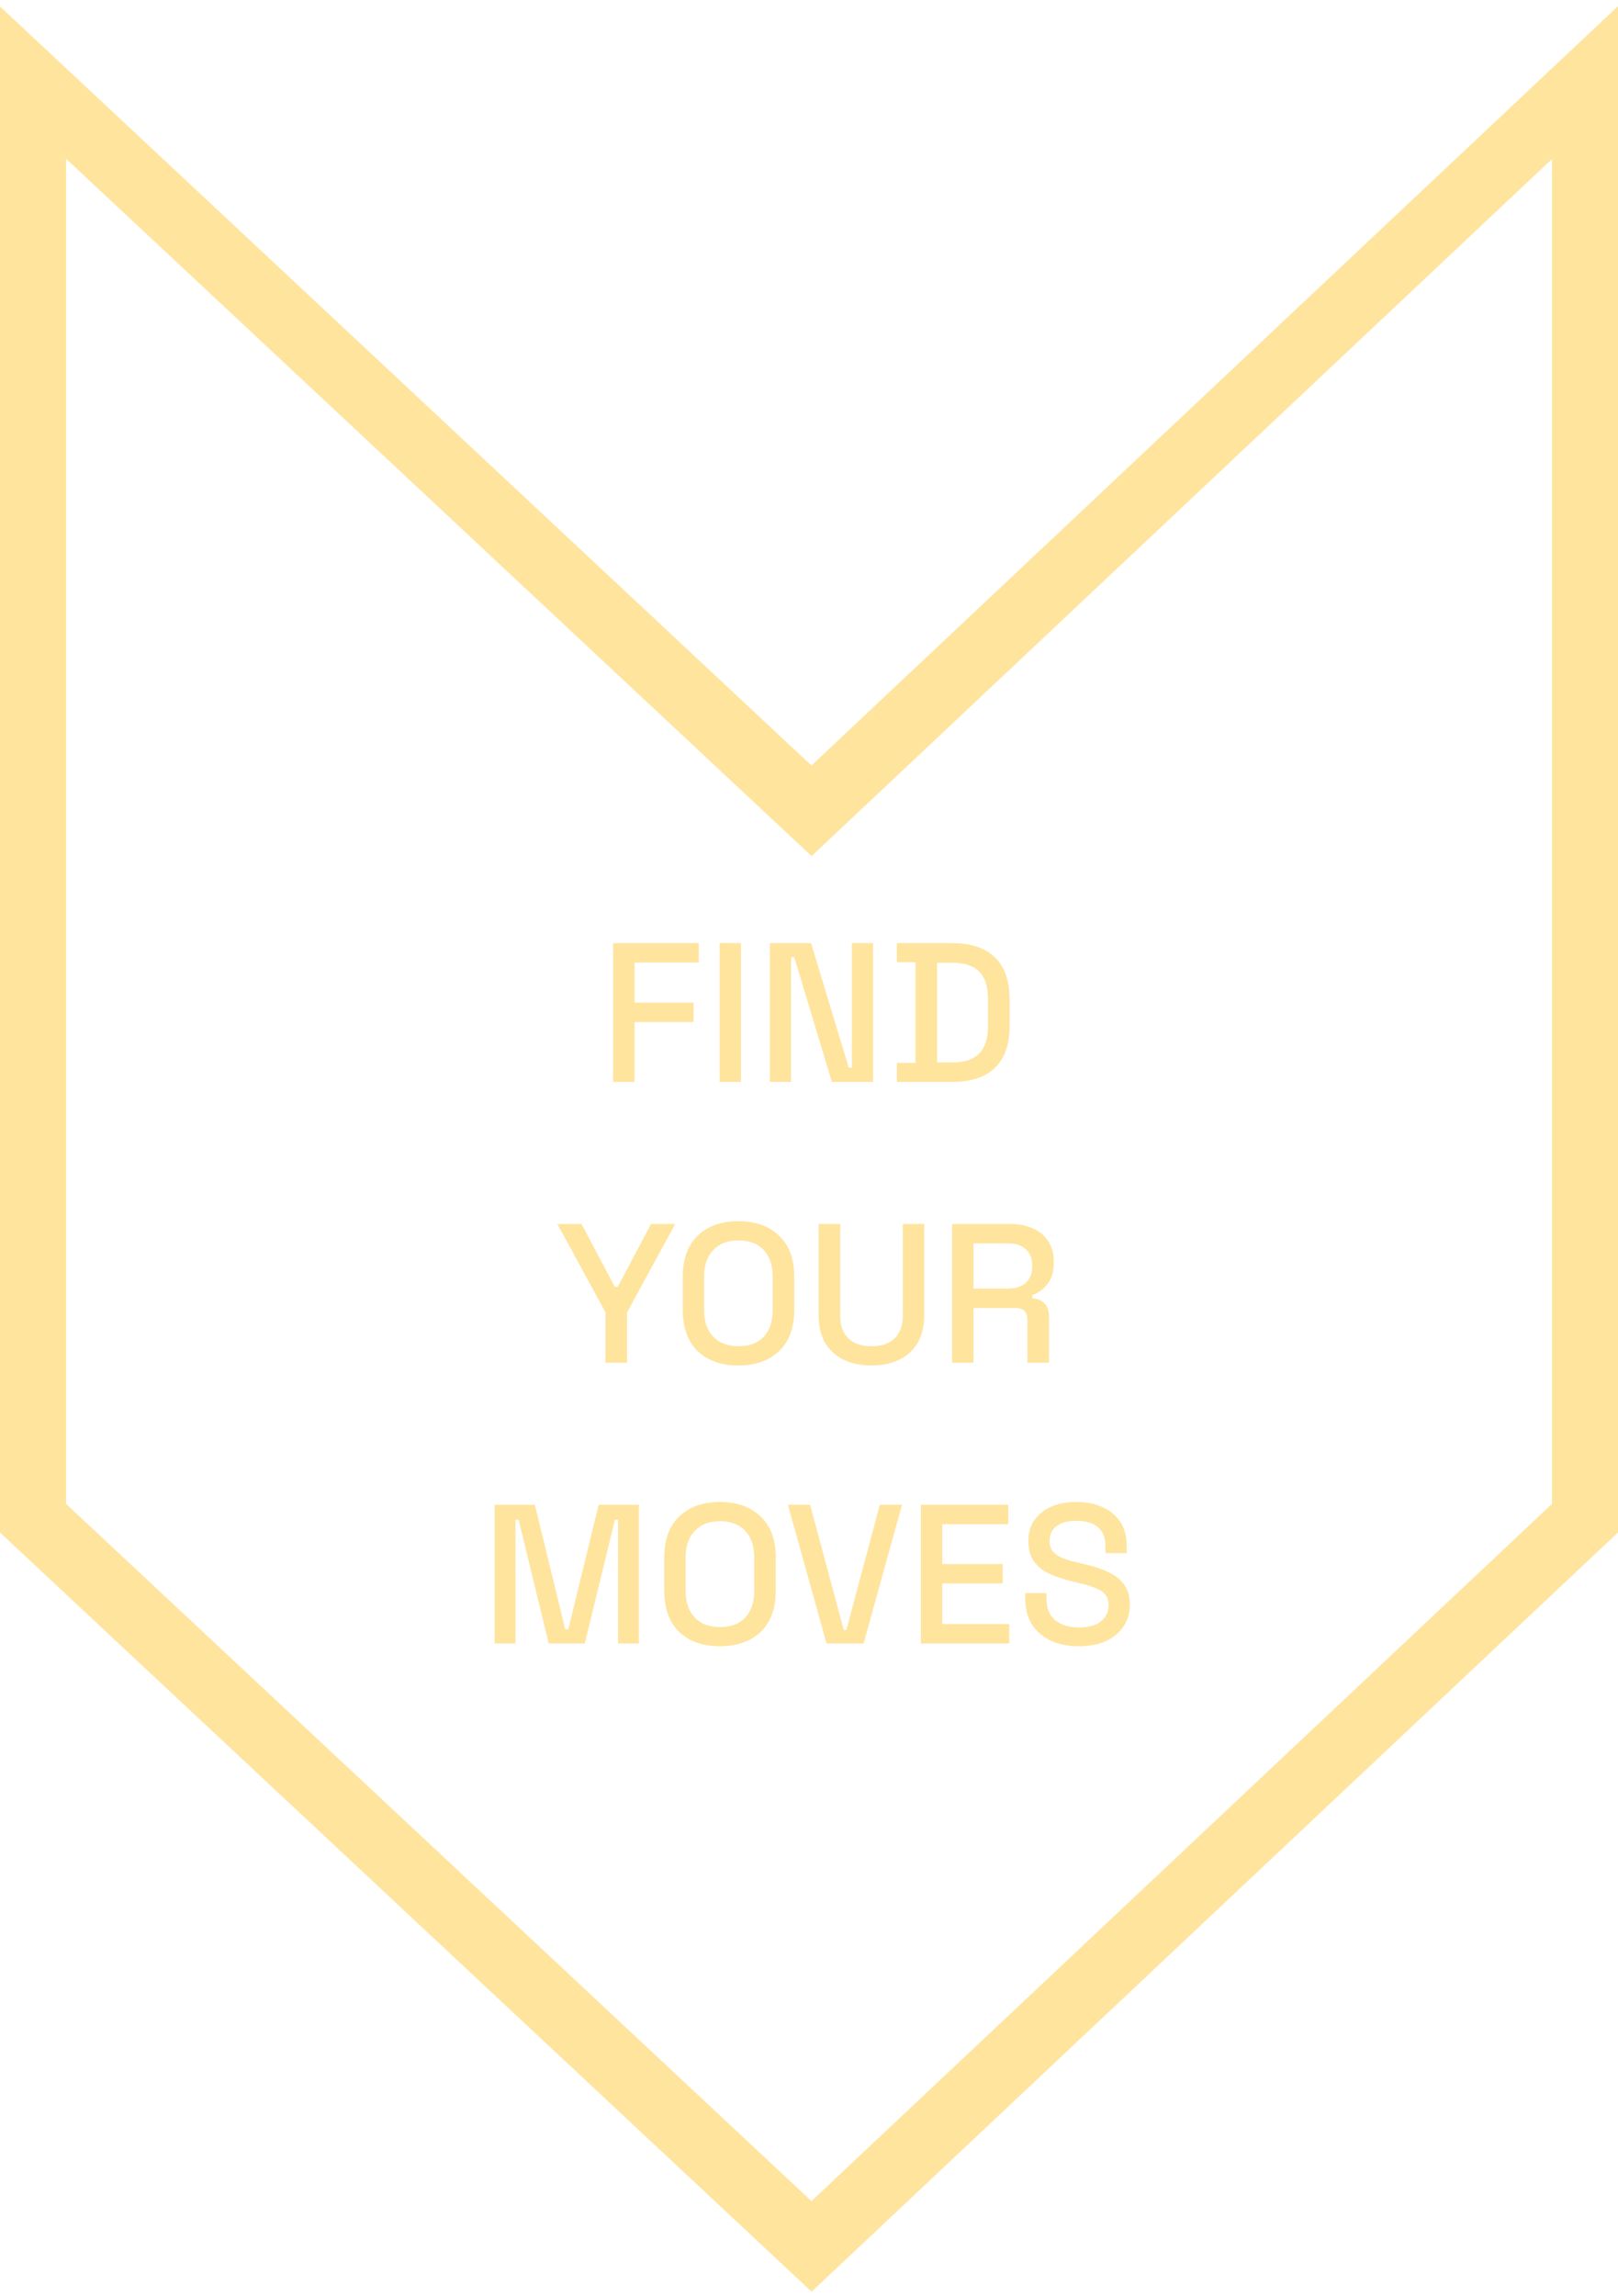
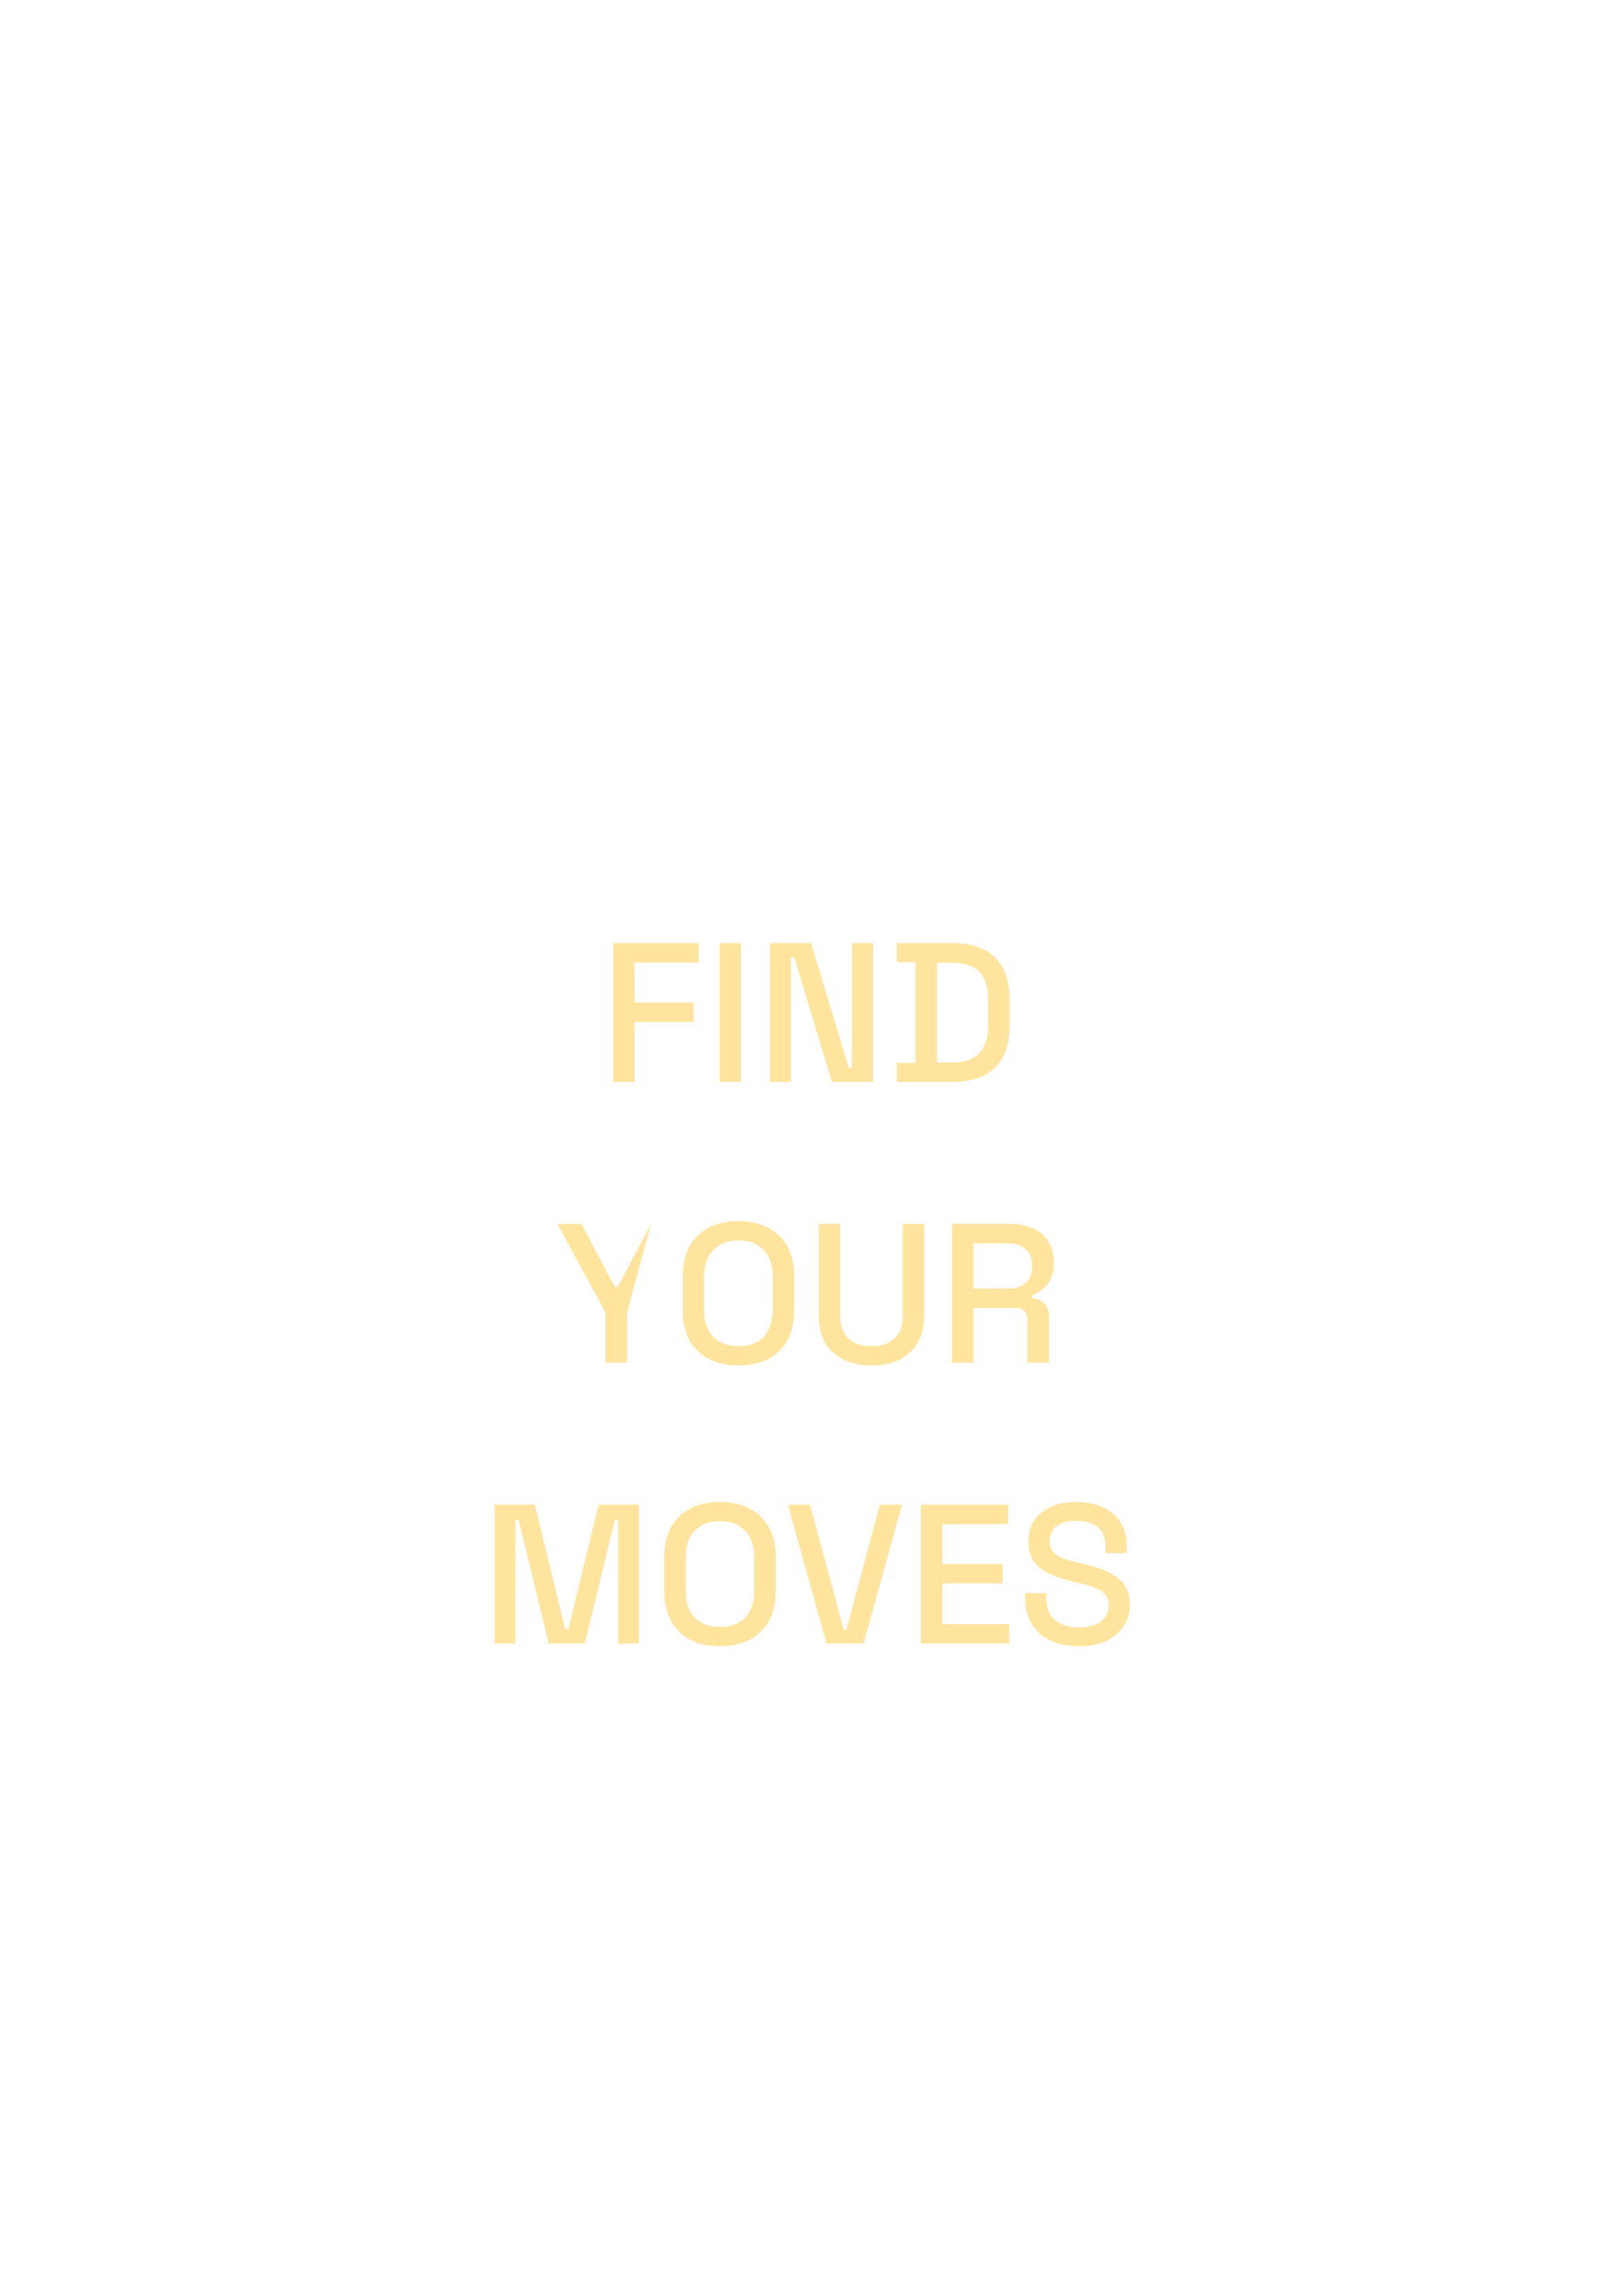
<svg xmlns="http://www.w3.org/2000/svg" width="196" height="278" viewBox="0 0 196 278" fill="none">
-   <path d="M74.275 131V114.2H84.643V116.552H76.867V121.4H84.019V123.752H76.867V131H74.275ZM87.166 131V114.2H89.758V131H87.166ZM93.26 131V114.2H98.252L102.812 129.272H103.196V114.2H105.764V131H100.772L96.212 115.904H95.828V131H93.26ZM108.644 131V128.696H110.9V116.504H108.644V114.2H115.364C117.604 114.2 119.316 114.768 120.5 115.904C121.7 117.04 122.3 118.752 122.3 121.04V124.184C122.3 126.472 121.7 128.184 120.5 129.32C119.316 130.44 117.604 131 115.364 131H108.644ZM113.516 128.648H115.388C116.844 128.648 117.924 128.28 118.628 127.544C119.332 126.808 119.684 125.712 119.684 124.256V120.944C119.684 119.472 119.332 118.376 118.628 117.656C117.924 116.936 116.844 116.576 115.388 116.576H113.516V128.648ZM73.346 165V158.904L67.514 148.2H70.442L74.474 155.808H74.834L78.866 148.2H81.794L75.962 158.904V165H73.346ZM89.447 165.336C87.383 165.336 85.743 164.76 84.527 163.608C83.311 162.44 82.703 160.76 82.703 158.568V154.632C82.703 152.44 83.311 150.768 84.527 149.616C85.743 148.448 87.383 147.864 89.447 147.864C91.511 147.864 93.151 148.448 94.367 149.616C95.599 150.768 96.215 152.44 96.215 154.632V158.568C96.215 160.76 95.599 162.44 94.367 163.608C93.151 164.76 91.511 165.336 89.447 165.336ZM89.447 163.008C90.775 163.008 91.799 162.624 92.519 161.856C93.239 161.072 93.599 160.008 93.599 158.664V154.536C93.599 153.192 93.239 152.136 92.519 151.368C91.799 150.584 90.775 150.192 89.447 150.192C88.151 150.192 87.135 150.584 86.399 151.368C85.663 152.136 85.295 153.192 85.295 154.536V158.664C85.295 160.008 85.663 161.072 86.399 161.856C87.135 162.624 88.151 163.008 89.447 163.008ZM105.571 165.336C104.243 165.336 103.099 165.096 102.139 164.616C101.195 164.136 100.459 163.448 99.931 162.552C99.419 161.64 99.163 160.536 99.163 159.24V148.2H101.779V159.312C101.779 160.496 102.107 161.408 102.763 162.048C103.419 162.688 104.355 163.008 105.571 163.008C106.787 163.008 107.723 162.688 108.379 162.048C109.035 161.408 109.363 160.496 109.363 159.312V148.2H111.955V159.24C111.955 160.536 111.699 161.64 111.187 162.552C110.675 163.448 109.939 164.136 108.979 164.616C108.019 165.096 106.883 165.336 105.571 165.336ZM115.338 165V148.2H122.394C123.434 148.2 124.346 148.384 125.13 148.752C125.93 149.104 126.546 149.616 126.978 150.288C127.426 150.96 127.65 151.76 127.65 152.688V152.952C127.65 154.008 127.394 154.856 126.882 155.496C126.386 156.12 125.778 156.56 125.058 156.816V157.2C125.666 157.232 126.154 157.44 126.522 157.824C126.89 158.192 127.074 158.728 127.074 159.432V165H124.458V159.792C124.458 159.36 124.346 159.016 124.122 158.76C123.898 158.504 123.538 158.376 123.042 158.376H117.93V165H115.338ZM117.93 156.024H122.106C123.034 156.024 123.754 155.792 124.266 155.328C124.778 154.848 125.034 154.2 125.034 153.384V153.192C125.034 152.376 124.778 151.736 124.266 151.272C123.77 150.792 123.05 150.552 122.106 150.552H117.93V156.024ZM59.92 199V182.2H64.792L68.464 197.272H68.848L72.52 182.2H77.392V199H74.872V184.024H74.488L70.84 199H66.472L62.824 184.024H62.44V199H59.92ZM87.209 199.336C85.144 199.336 83.504 198.76 82.288 197.608C81.073 196.44 80.465 194.76 80.465 192.568V188.632C80.465 186.44 81.073 184.768 82.288 183.616C83.504 182.448 85.144 181.864 87.209 181.864C89.272 181.864 90.912 182.448 92.129 183.616C93.361 184.768 93.977 186.44 93.977 188.632V192.568C93.977 194.76 93.361 196.44 92.129 197.608C90.912 198.76 89.272 199.336 87.209 199.336ZM87.209 197.008C88.537 197.008 89.561 196.624 90.281 195.856C91.001 195.072 91.361 194.008 91.361 192.664V188.536C91.361 187.192 91.001 186.136 90.281 185.368C89.561 184.584 88.537 184.192 87.209 184.192C85.912 184.192 84.897 184.584 84.16 185.368C83.424 186.136 83.056 187.192 83.056 188.536V192.664C83.056 194.008 83.424 195.072 84.16 195.856C84.897 196.624 85.912 197.008 87.209 197.008ZM100.125 199L95.445 182.2H98.133L102.213 197.368H102.525L106.581 182.2H109.269L104.613 199H100.125ZM111.553 199V182.2H122.137V184.552H114.145V189.376H121.465V191.728H114.145V196.648H122.257V199H111.553ZM130.671 199.336C129.407 199.336 128.287 199.112 127.311 198.664C126.335 198.216 125.567 197.56 125.007 196.696C124.463 195.816 124.191 194.752 124.191 193.504V192.904H126.759V193.504C126.759 194.688 127.111 195.576 127.815 196.168C128.535 196.76 129.487 197.056 130.671 197.056C131.871 197.056 132.775 196.808 133.383 196.312C133.991 195.8 134.295 195.144 134.295 194.344C134.295 193.816 134.151 193.384 133.863 193.048C133.575 192.712 133.167 192.448 132.639 192.256C132.111 192.048 131.479 191.856 130.743 191.68L129.855 191.464C128.783 191.208 127.847 190.896 127.047 190.528C126.263 190.144 125.655 189.64 125.223 189.016C124.791 188.392 124.575 187.592 124.575 186.616C124.575 185.624 124.815 184.776 125.295 184.072C125.791 183.368 126.471 182.824 127.335 182.44C128.199 182.056 129.215 181.864 130.383 181.864C131.551 181.864 132.591 182.064 133.503 182.464C134.431 182.864 135.159 183.456 135.687 184.24C136.215 185.024 136.479 186.008 136.479 187.192V188.056H133.911V187.192C133.911 186.472 133.759 185.888 133.455 185.44C133.167 184.992 132.759 184.664 132.231 184.456C131.703 184.248 131.087 184.144 130.383 184.144C129.359 184.144 128.559 184.36 127.983 184.792C127.423 185.208 127.143 185.792 127.143 186.544C127.143 187.056 127.263 187.48 127.503 187.816C127.759 188.136 128.127 188.4 128.607 188.608C129.087 188.816 129.687 189 130.407 189.16L131.295 189.376C132.383 189.616 133.343 189.928 134.175 190.312C135.007 190.68 135.663 191.184 136.143 191.824C136.623 192.464 136.863 193.288 136.863 194.296C136.863 195.304 136.607 196.184 136.095 196.936C135.599 197.688 134.887 198.28 133.959 198.712C133.031 199.128 131.935 199.336 130.671 199.336Z" fill="#FFE49E" />
-   <path d="M192 183.826L98.306 272L4 183.826V10L98.306 98.174L192 10V183.826Z" stroke="#FFE49E" stroke-width="8" />
+   <path d="M74.275 131V114.2H84.643V116.552H76.867V121.4H84.019V123.752H76.867V131H74.275ZM87.166 131V114.2H89.758V131H87.166ZM93.26 131V114.2H98.252L102.812 129.272H103.196V114.2H105.764V131H100.772L96.212 115.904H95.828V131H93.26ZM108.644 131V128.696H110.9V116.504H108.644V114.2H115.364C117.604 114.2 119.316 114.768 120.5 115.904C121.7 117.04 122.3 118.752 122.3 121.04V124.184C122.3 126.472 121.7 128.184 120.5 129.32C119.316 130.44 117.604 131 115.364 131H108.644ZM113.516 128.648H115.388C116.844 128.648 117.924 128.28 118.628 127.544C119.332 126.808 119.684 125.712 119.684 124.256V120.944C119.684 119.472 119.332 118.376 118.628 117.656C117.924 116.936 116.844 116.576 115.388 116.576H113.516V128.648ZM73.346 165V158.904L67.514 148.2H70.442L74.474 155.808H74.834L78.866 148.2L75.962 158.904V165H73.346ZM89.447 165.336C87.383 165.336 85.743 164.76 84.527 163.608C83.311 162.44 82.703 160.76 82.703 158.568V154.632C82.703 152.44 83.311 150.768 84.527 149.616C85.743 148.448 87.383 147.864 89.447 147.864C91.511 147.864 93.151 148.448 94.367 149.616C95.599 150.768 96.215 152.44 96.215 154.632V158.568C96.215 160.76 95.599 162.44 94.367 163.608C93.151 164.76 91.511 165.336 89.447 165.336ZM89.447 163.008C90.775 163.008 91.799 162.624 92.519 161.856C93.239 161.072 93.599 160.008 93.599 158.664V154.536C93.599 153.192 93.239 152.136 92.519 151.368C91.799 150.584 90.775 150.192 89.447 150.192C88.151 150.192 87.135 150.584 86.399 151.368C85.663 152.136 85.295 153.192 85.295 154.536V158.664C85.295 160.008 85.663 161.072 86.399 161.856C87.135 162.624 88.151 163.008 89.447 163.008ZM105.571 165.336C104.243 165.336 103.099 165.096 102.139 164.616C101.195 164.136 100.459 163.448 99.931 162.552C99.419 161.64 99.163 160.536 99.163 159.24V148.2H101.779V159.312C101.779 160.496 102.107 161.408 102.763 162.048C103.419 162.688 104.355 163.008 105.571 163.008C106.787 163.008 107.723 162.688 108.379 162.048C109.035 161.408 109.363 160.496 109.363 159.312V148.2H111.955V159.24C111.955 160.536 111.699 161.64 111.187 162.552C110.675 163.448 109.939 164.136 108.979 164.616C108.019 165.096 106.883 165.336 105.571 165.336ZM115.338 165V148.2H122.394C123.434 148.2 124.346 148.384 125.13 148.752C125.93 149.104 126.546 149.616 126.978 150.288C127.426 150.96 127.65 151.76 127.65 152.688V152.952C127.65 154.008 127.394 154.856 126.882 155.496C126.386 156.12 125.778 156.56 125.058 156.816V157.2C125.666 157.232 126.154 157.44 126.522 157.824C126.89 158.192 127.074 158.728 127.074 159.432V165H124.458V159.792C124.458 159.36 124.346 159.016 124.122 158.76C123.898 158.504 123.538 158.376 123.042 158.376H117.93V165H115.338ZM117.93 156.024H122.106C123.034 156.024 123.754 155.792 124.266 155.328C124.778 154.848 125.034 154.2 125.034 153.384V153.192C125.034 152.376 124.778 151.736 124.266 151.272C123.77 150.792 123.05 150.552 122.106 150.552H117.93V156.024ZM59.92 199V182.2H64.792L68.464 197.272H68.848L72.52 182.2H77.392V199H74.872V184.024H74.488L70.84 199H66.472L62.824 184.024H62.44V199H59.92ZM87.209 199.336C85.144 199.336 83.504 198.76 82.288 197.608C81.073 196.44 80.465 194.76 80.465 192.568V188.632C80.465 186.44 81.073 184.768 82.288 183.616C83.504 182.448 85.144 181.864 87.209 181.864C89.272 181.864 90.912 182.448 92.129 183.616C93.361 184.768 93.977 186.44 93.977 188.632V192.568C93.977 194.76 93.361 196.44 92.129 197.608C90.912 198.76 89.272 199.336 87.209 199.336ZM87.209 197.008C88.537 197.008 89.561 196.624 90.281 195.856C91.001 195.072 91.361 194.008 91.361 192.664V188.536C91.361 187.192 91.001 186.136 90.281 185.368C89.561 184.584 88.537 184.192 87.209 184.192C85.912 184.192 84.897 184.584 84.16 185.368C83.424 186.136 83.056 187.192 83.056 188.536V192.664C83.056 194.008 83.424 195.072 84.16 195.856C84.897 196.624 85.912 197.008 87.209 197.008ZM100.125 199L95.445 182.2H98.133L102.213 197.368H102.525L106.581 182.2H109.269L104.613 199H100.125ZM111.553 199V182.2H122.137V184.552H114.145V189.376H121.465V191.728H114.145V196.648H122.257V199H111.553ZM130.671 199.336C129.407 199.336 128.287 199.112 127.311 198.664C126.335 198.216 125.567 197.56 125.007 196.696C124.463 195.816 124.191 194.752 124.191 193.504V192.904H126.759V193.504C126.759 194.688 127.111 195.576 127.815 196.168C128.535 196.76 129.487 197.056 130.671 197.056C131.871 197.056 132.775 196.808 133.383 196.312C133.991 195.8 134.295 195.144 134.295 194.344C134.295 193.816 134.151 193.384 133.863 193.048C133.575 192.712 133.167 192.448 132.639 192.256C132.111 192.048 131.479 191.856 130.743 191.68L129.855 191.464C128.783 191.208 127.847 190.896 127.047 190.528C126.263 190.144 125.655 189.64 125.223 189.016C124.791 188.392 124.575 187.592 124.575 186.616C124.575 185.624 124.815 184.776 125.295 184.072C125.791 183.368 126.471 182.824 127.335 182.44C128.199 182.056 129.215 181.864 130.383 181.864C131.551 181.864 132.591 182.064 133.503 182.464C134.431 182.864 135.159 183.456 135.687 184.24C136.215 185.024 136.479 186.008 136.479 187.192V188.056H133.911V187.192C133.911 186.472 133.759 185.888 133.455 185.44C133.167 184.992 132.759 184.664 132.231 184.456C131.703 184.248 131.087 184.144 130.383 184.144C129.359 184.144 128.559 184.36 127.983 184.792C127.423 185.208 127.143 185.792 127.143 186.544C127.143 187.056 127.263 187.48 127.503 187.816C127.759 188.136 128.127 188.4 128.607 188.608C129.087 188.816 129.687 189 130.407 189.16L131.295 189.376C132.383 189.616 133.343 189.928 134.175 190.312C135.007 190.68 135.663 191.184 136.143 191.824C136.623 192.464 136.863 193.288 136.863 194.296C136.863 195.304 136.607 196.184 136.095 196.936C135.599 197.688 134.887 198.28 133.959 198.712C133.031 199.128 131.935 199.336 130.671 199.336Z" fill="#FFE49E" />
</svg>